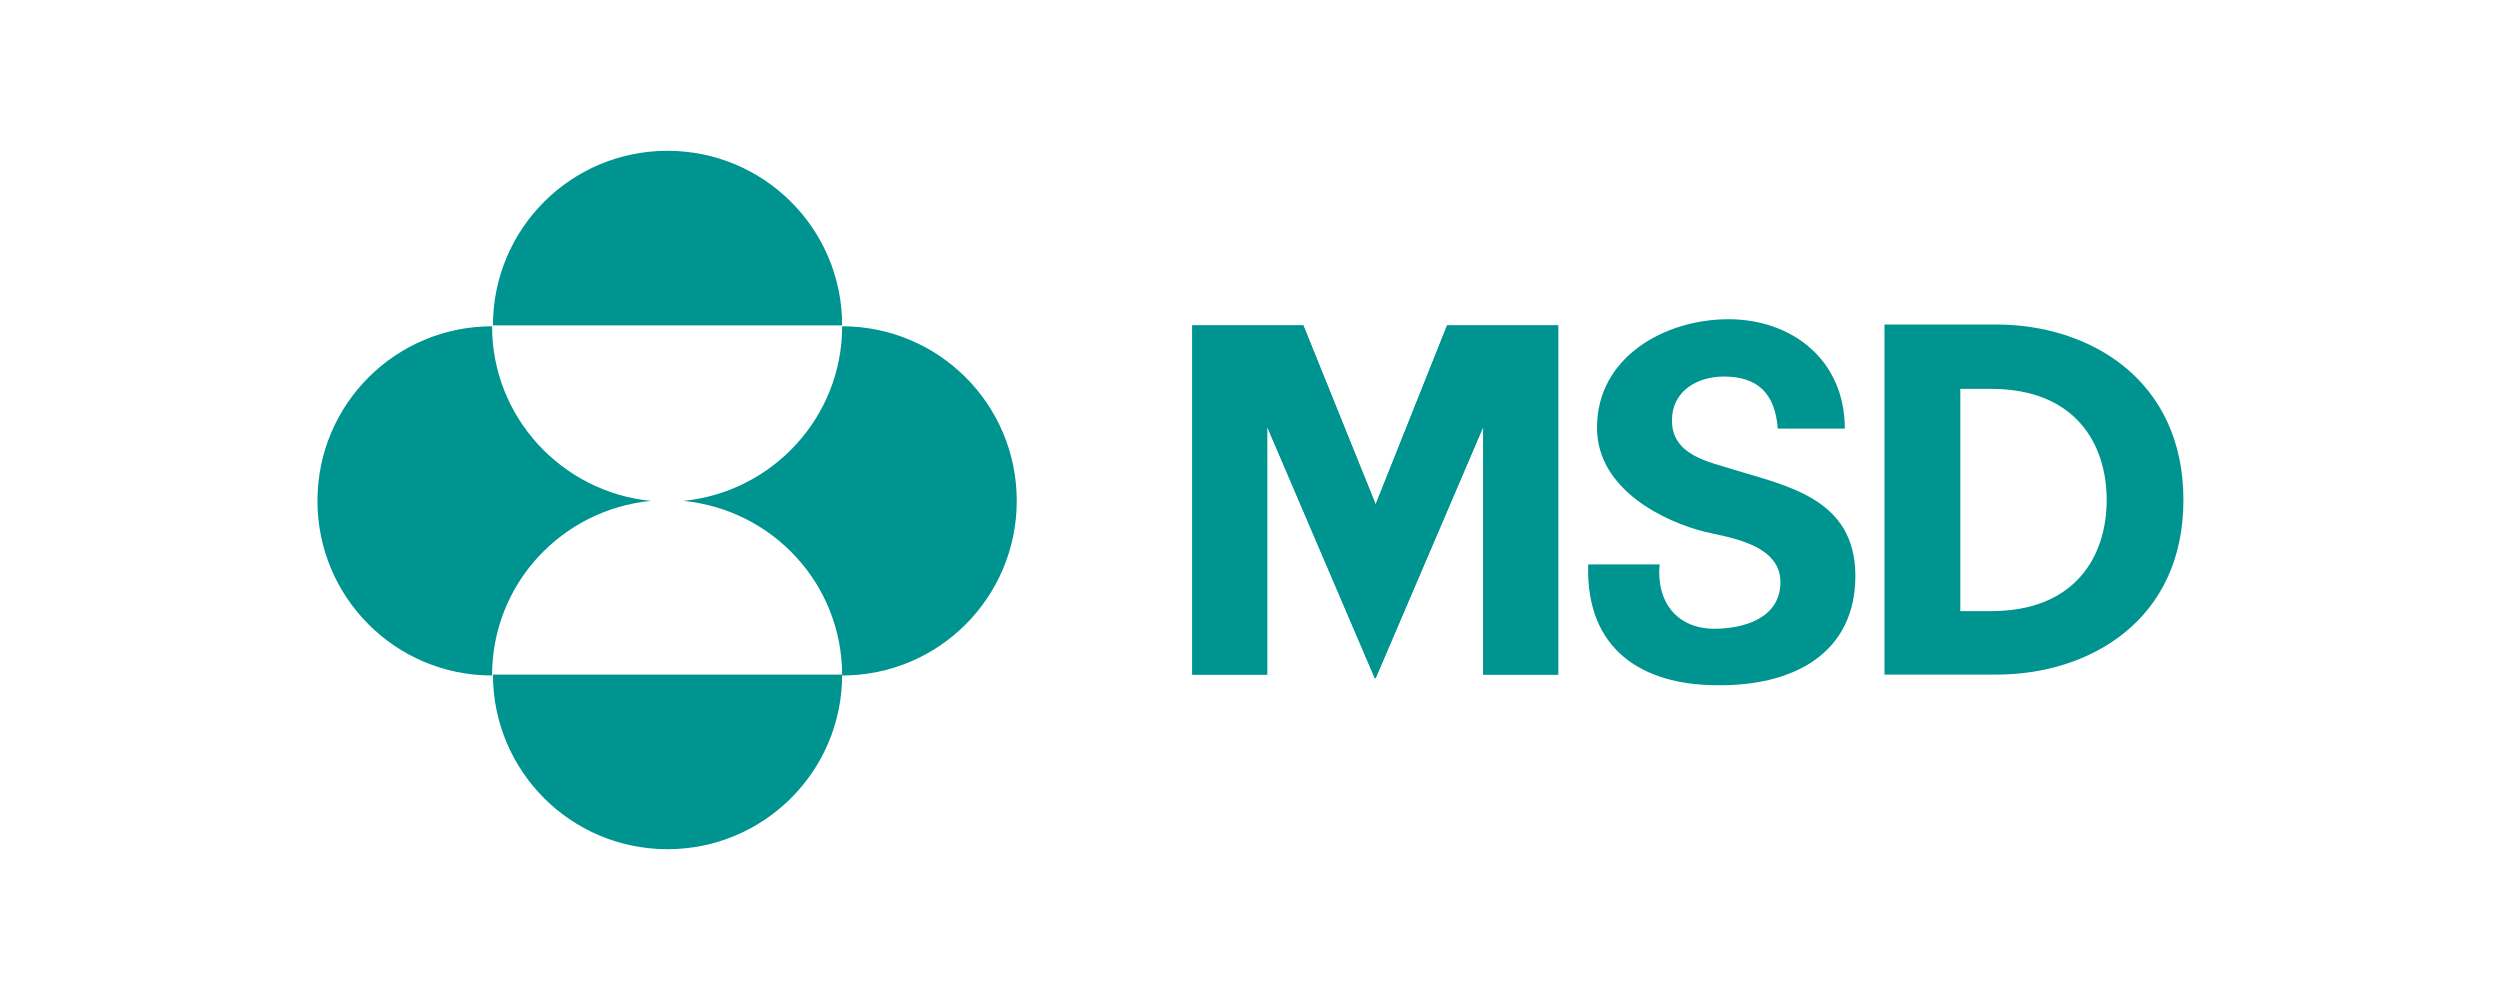
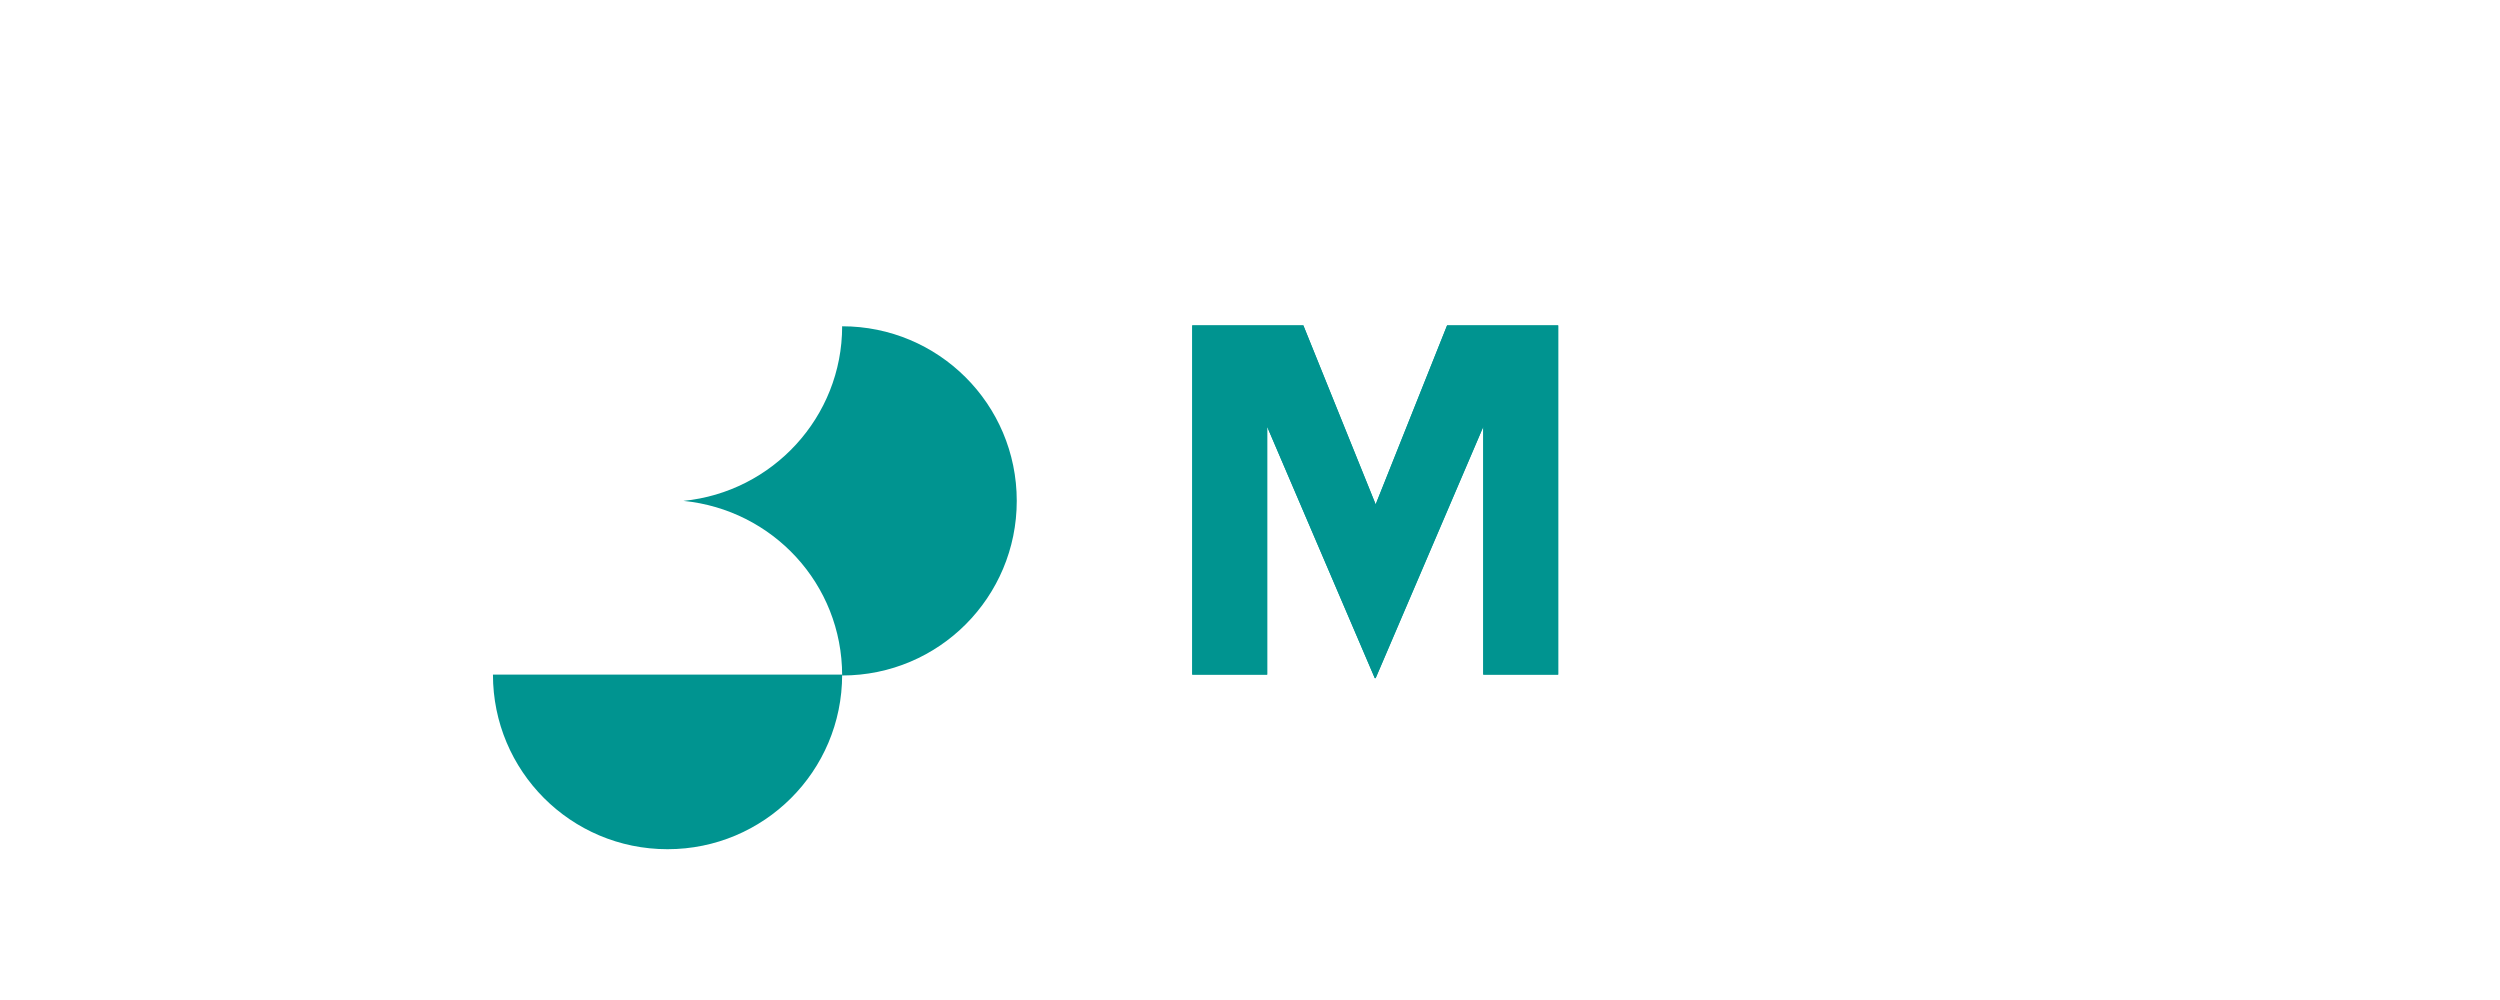
<svg xmlns="http://www.w3.org/2000/svg" version="1.1" id="图层_1" x="0px" y="0px" viewBox="0 0 283.5 113.4" style="enable-background:new 0 0 283.5 113.4;" xml:space="preserve">
  <style type="text/css">
	.st0{fill:#009490;}
</style>
  <g id="XMLID_2109_">
    <g id="XMLID_2110_">
-       <path id="XMLID_1099_" class="st0" d="M95.5,36.9c0-11-8.9-19.8-19.8-19.8c-11,0-19.8,8.9-19.8,19.8H95.5" />
      <path id="XMLID_1098_" class="st0" d="M95.5,76.5c0,11-8.9,19.8-19.8,19.8c-11,0-19.8-8.9-19.8-19.8H95.5" />
-       <path id="XMLID_1097_" class="st0" d="M73.8,56.8c-10.1,1-18,9.4-18,19.8c-11,0-19.8-8.9-19.8-19.8c0-11,8.9-19.8,19.8-19.8    c0,10.3,7.9,18.8,18,19.8V56.8" />
      <path id="XMLID_1096_" class="st0" d="M77.5,56.8c10.1,1,18,9.4,18,19.8c11,0,19.8-8.9,19.8-19.8c0-11-8.9-19.8-19.8-19.8    c0,10.3-7.9,18.8-18,19.8V56.8" />
-       <path id="XMLID_1095_" class="st0" d="M209.2,48.6c0-7.8-6-12.4-13.2-12.4c-7.1,0-14.9,4.2-14.9,12.3c0,7.1,7.8,10.7,12.2,11.8    c2.4,0.6,8.6,1.3,8.6,5.7c0,4.2-4.3,5.3-7.5,5.3c-4.1,0-6.6-2.9-6.2-7.3h-8.1c-0.3,9.9,6.4,13.6,14.3,13.7c9.1,0.2,16-3.7,16-12.4    c0-8.8-7.8-10.2-14-12.1c-2.4-0.8-6.8-1.5-6.8-5.5c0-3.4,2.9-5,5.9-5c3.8,0,5.8,1.9,6.1,5.9H209.2" />
      <polyline id="XMLID_1094_" class="st0" points="156,76.9 168.2,48.4 168.2,76.5 176.7,76.5 176.7,36.9 164.1,36.9 156,57.2     147.8,36.9 135.2,36.9 135.2,76.5 143.7,76.5 143.7,48.4 155.9,76.9 156,76.9   " />
      <polyline id="XMLID_1093_" class="st0" points="156,76.9 168.2,48.4 168.2,76.5 176.7,76.5 176.7,36.9 164.1,36.9 156,57.2     147.8,36.9 135.2,36.9 135.2,76.5 143.7,76.5 143.7,48.4 155.9,76.9 156,76.9   " />
-       <path id="XMLID_1092_" class="st0" d="M213.7,36.8v39.7h8.6l0-7.2V44.1h3.5c9.6,0,13.1,6.3,13.1,12.6c0,6.3-3.5,12.6-13.1,12.6    l-3.5,0v7.2h4.1c10.5,0,21.2-6.1,21.2-19.8s-10.7-19.9-21.2-19.9H213.7" />
    </g>
  </g>
</svg>